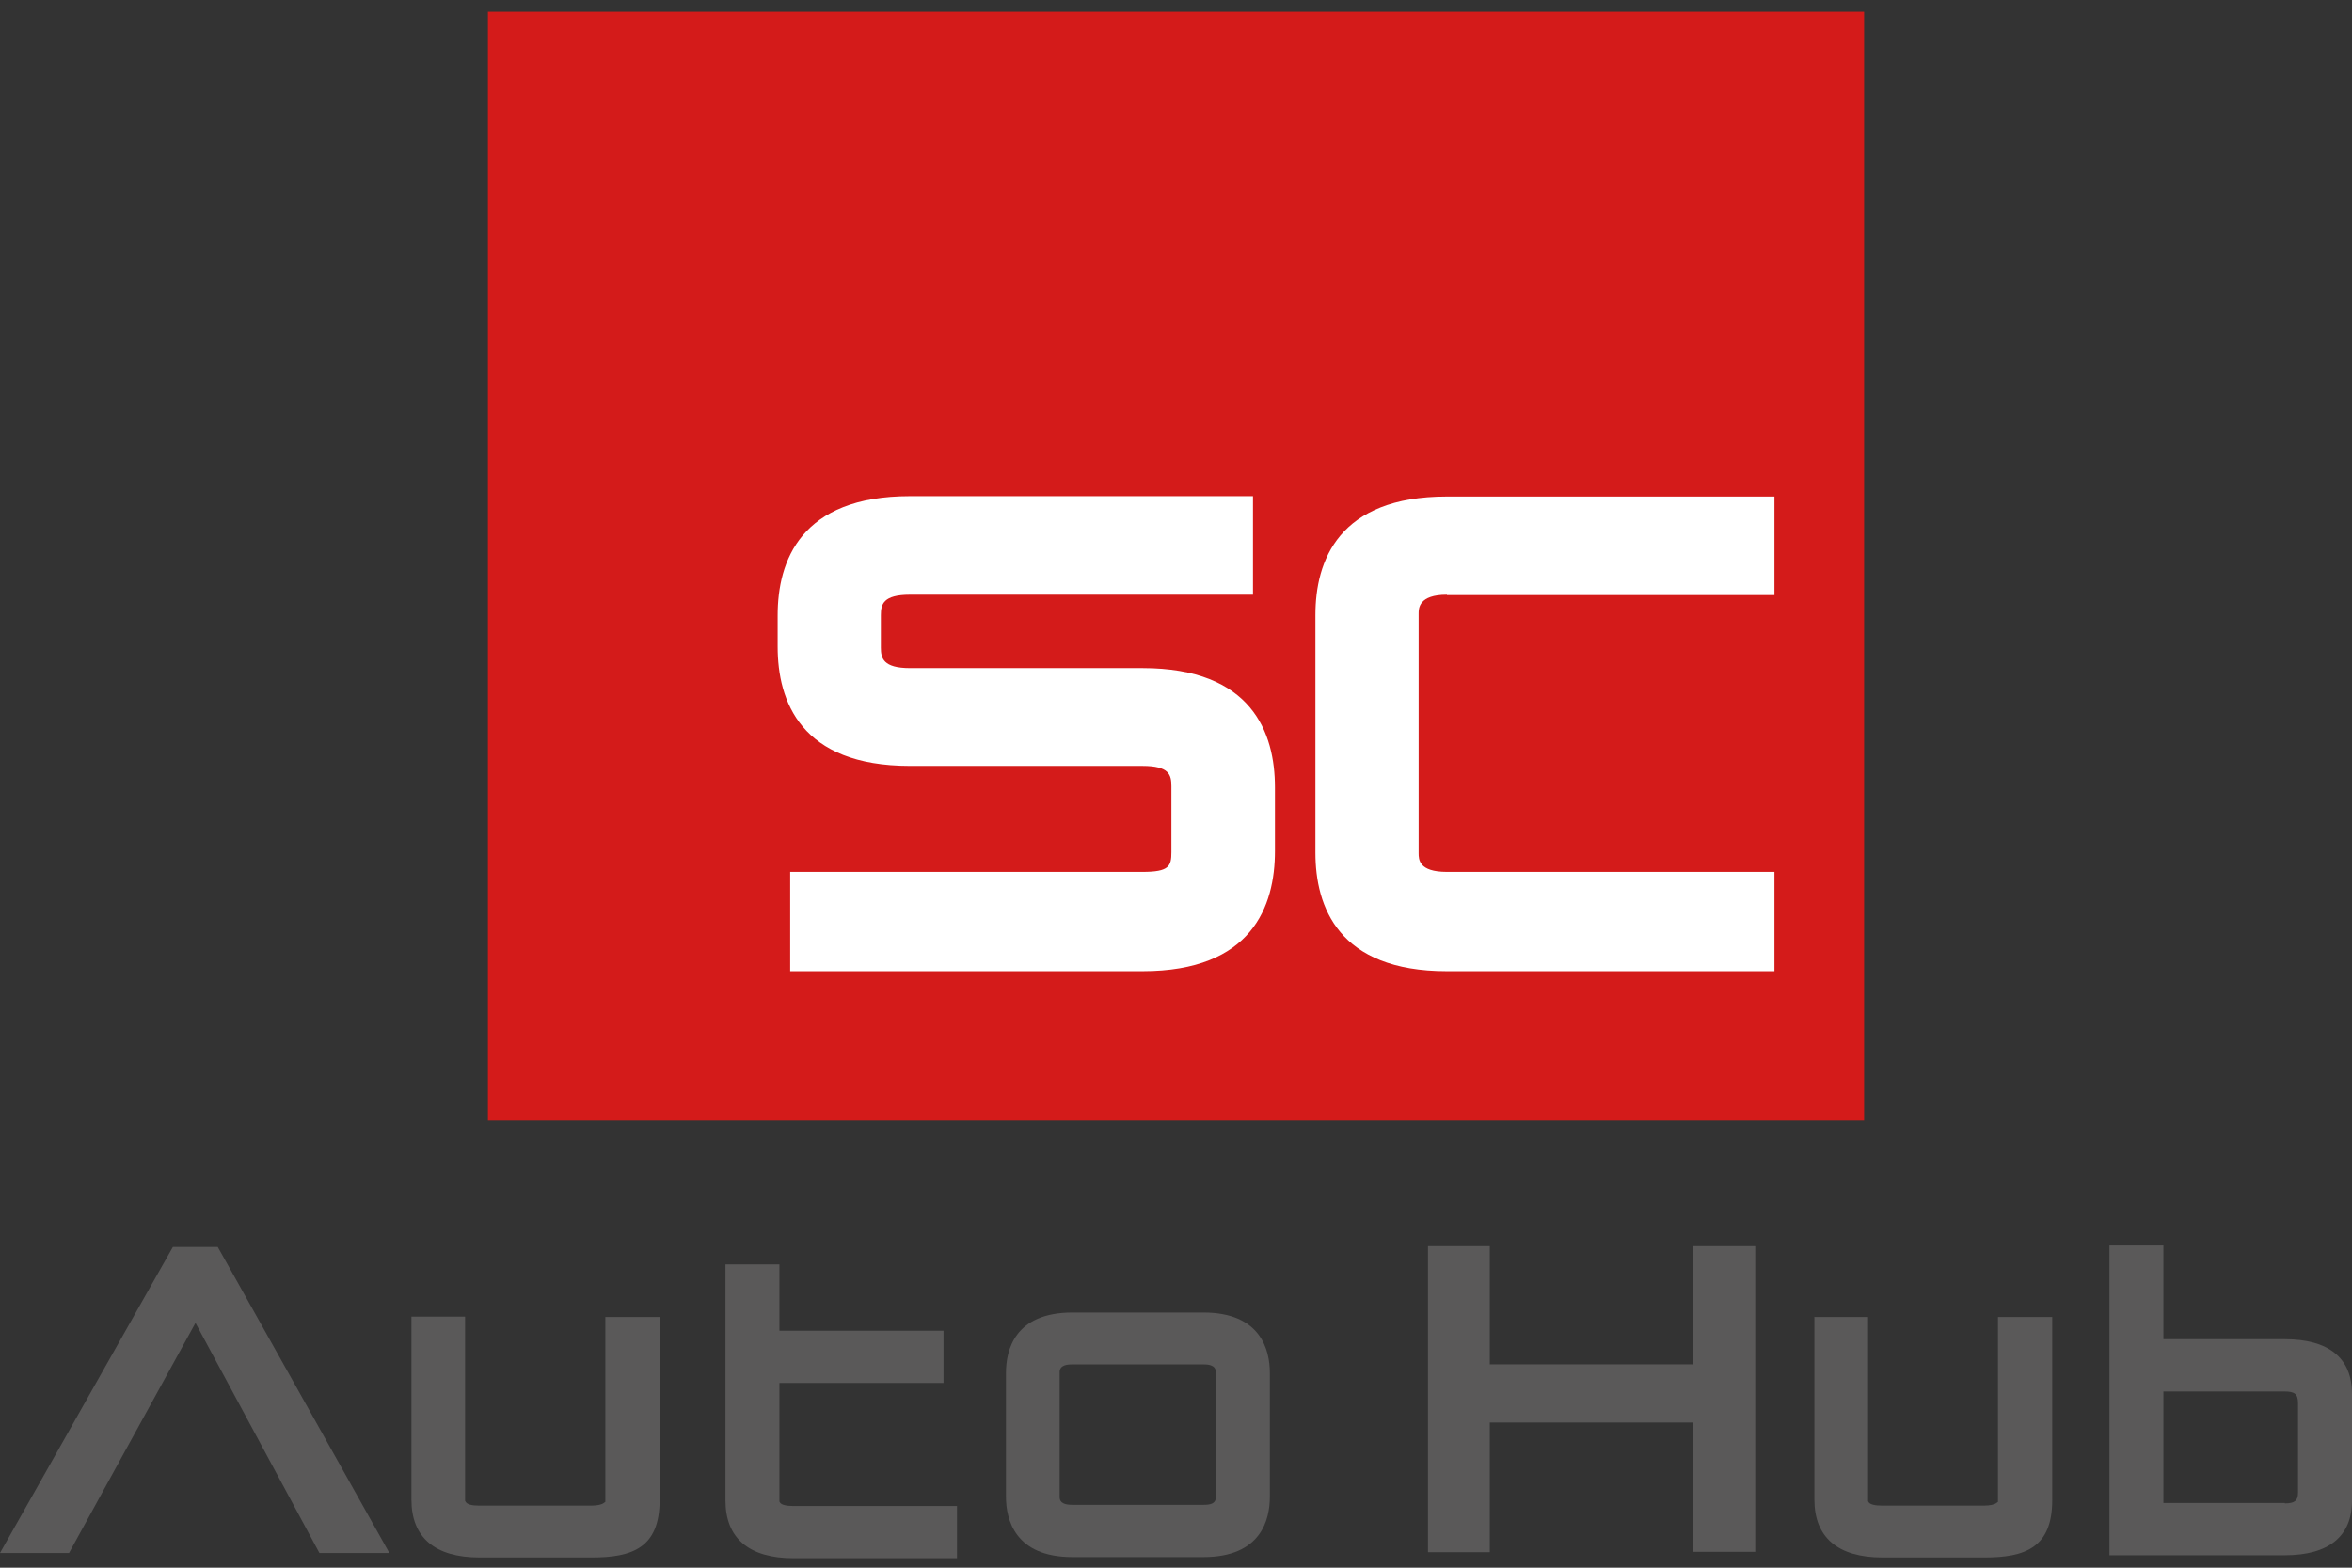
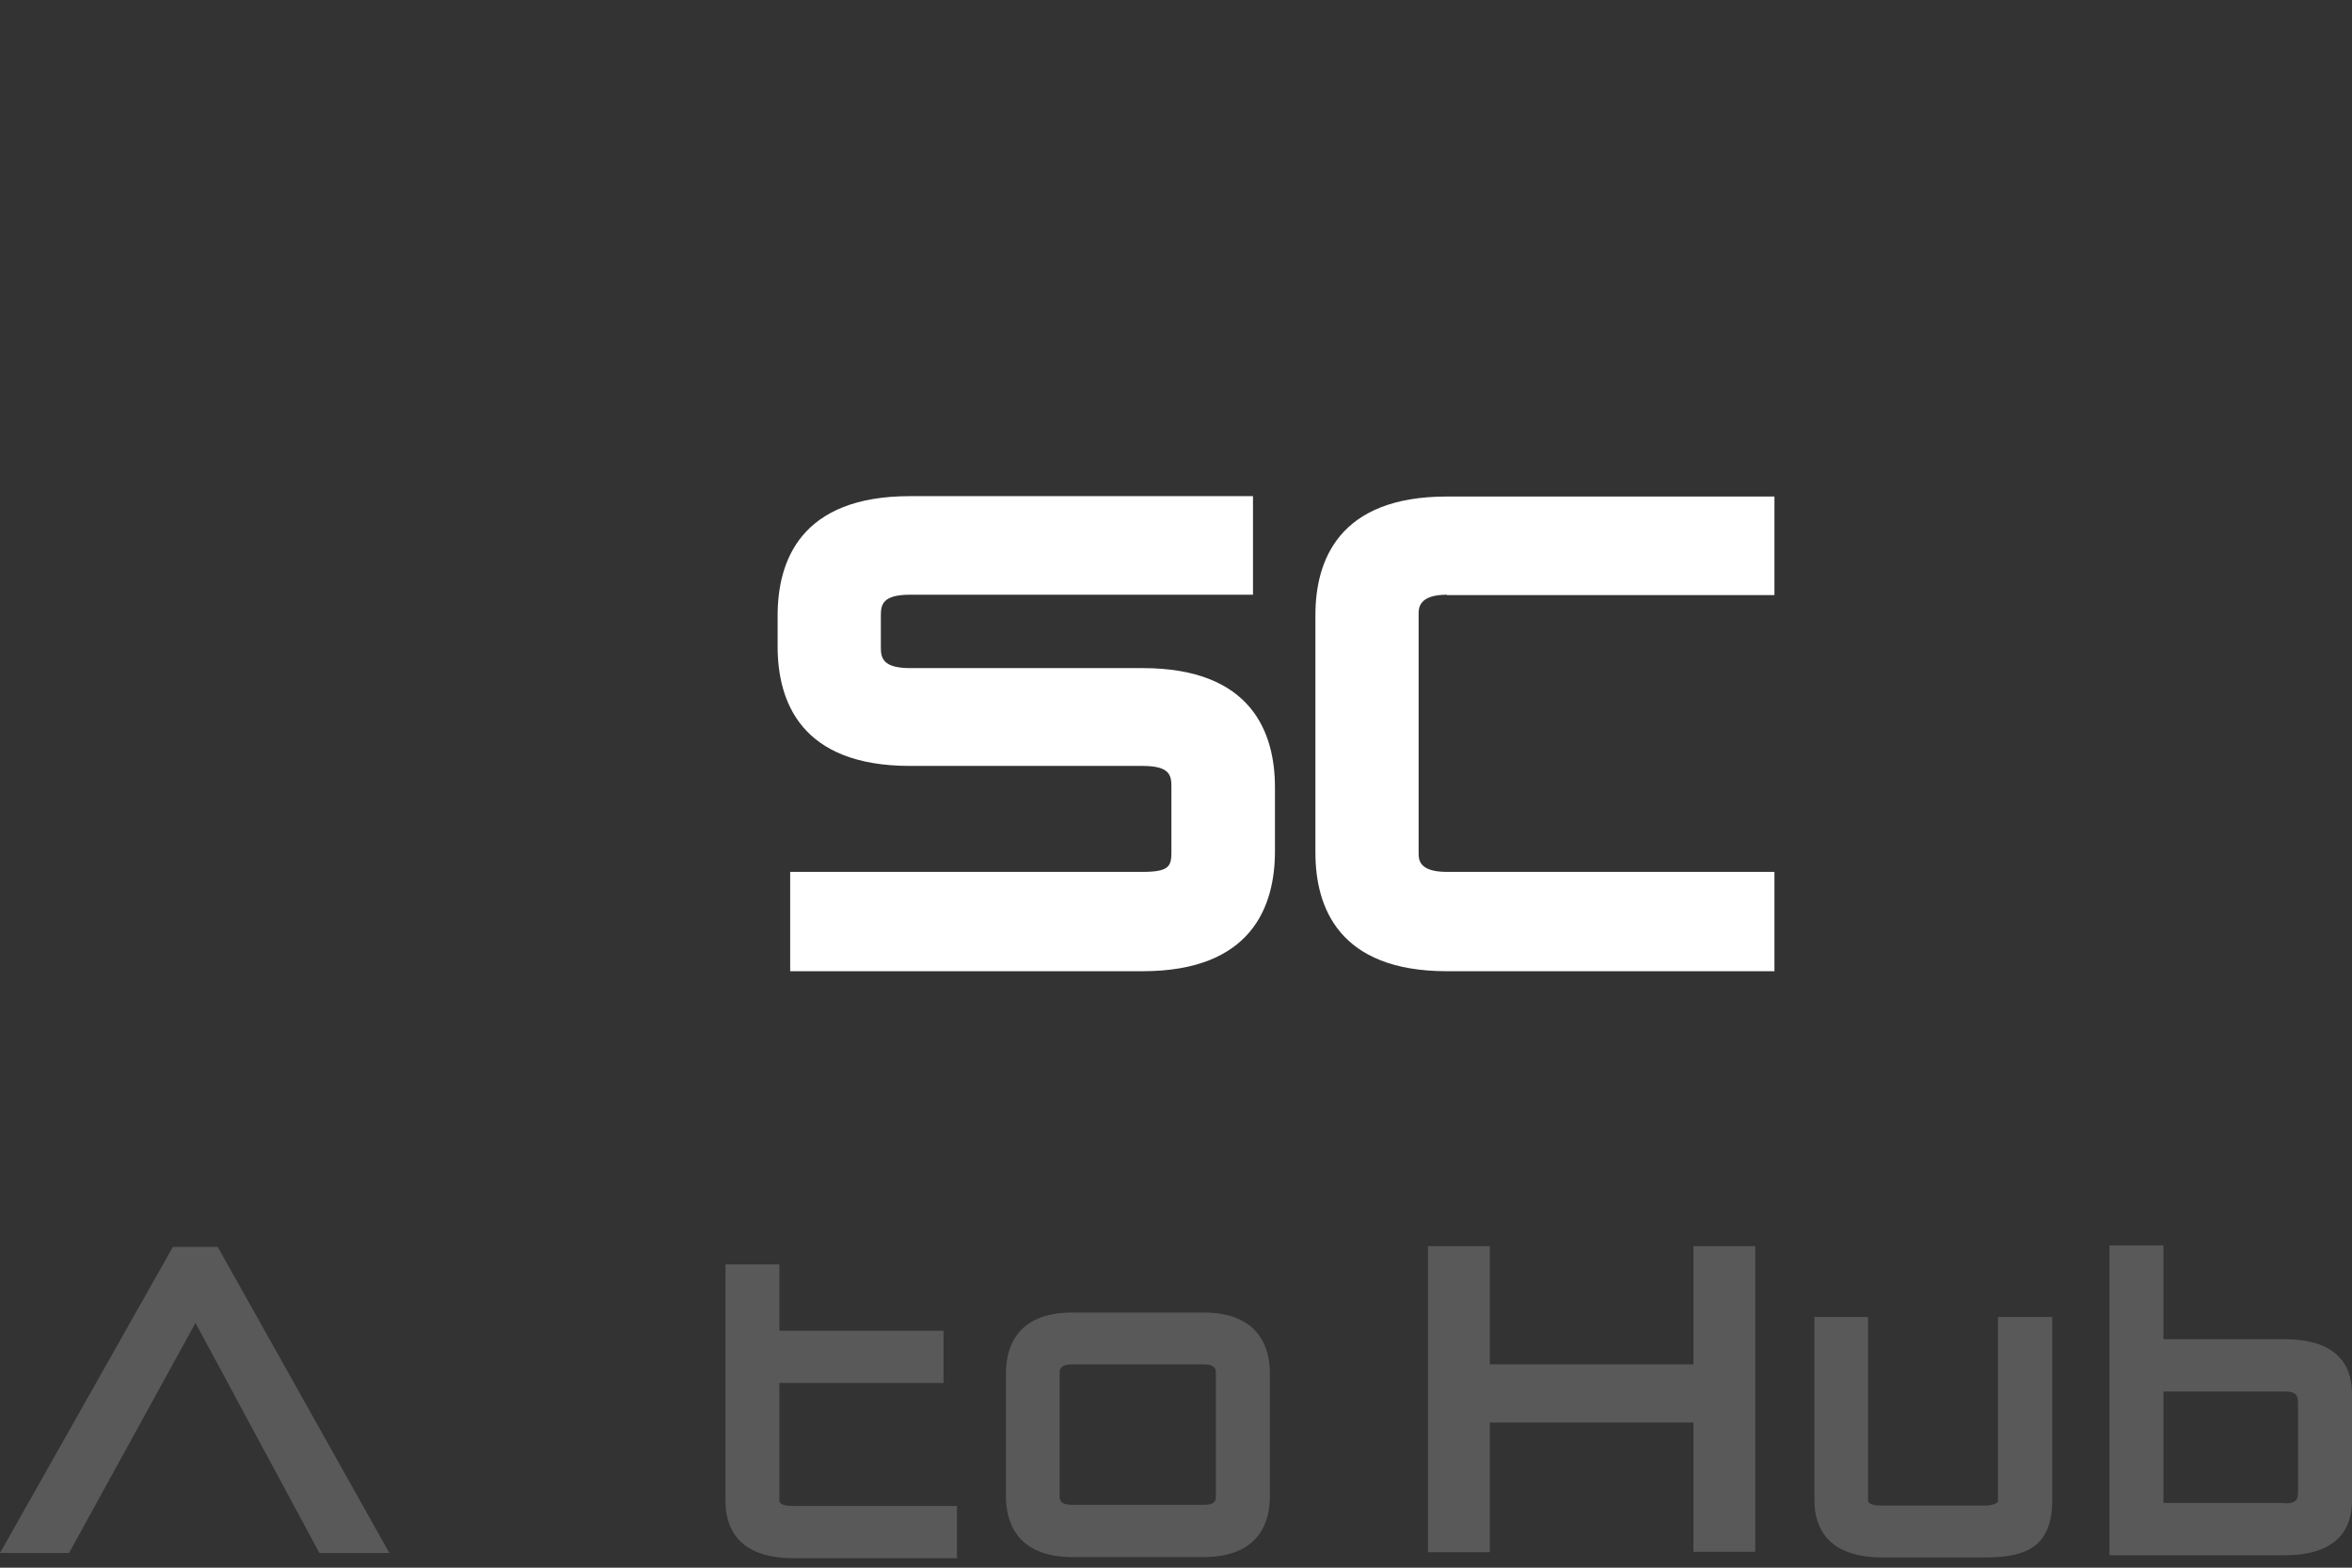
<svg xmlns="http://www.w3.org/2000/svg" width="150" height="100" viewBox="0 0 150 100" fill="none">
  <rect x="0" y="0" width="150" height="100" fill="#333333" stroke="none" />
-   <path d="M118.884 0.754H31.117V71.479H118.884V0.754Z" fill="#D41B1A" />
  <path d="M72.866 42.617H58.038C56.317 42.617 56.177 41.978 56.177 41.316V39.236C56.177 38.551 56.317 37.936 58.038 37.936H79.91V31.648H58.038C51.054 31.648 49.594 35.785 49.594 39.26V41.245C49.594 44.72 51.054 48.857 58.038 48.857H72.866C74.567 48.857 74.707 49.424 74.707 50.157V54.365C74.707 55.263 74.547 55.617 72.866 55.617H50.394V61.952H72.866C79.85 61.952 81.311 57.792 81.311 54.294V50.228C81.311 46.753 79.85 42.617 72.866 42.617Z" fill="white" />
  <path d="M92.275 37.96H113.166V31.672H92.275C85.351 31.672 83.891 35.785 83.891 39.236V54.388C83.891 57.839 85.351 61.952 92.275 61.952H113.166V55.617H92.275C90.474 55.617 90.474 54.813 90.474 54.412V39.142C90.474 38.811 90.474 37.936 92.275 37.936V37.96Z" fill="white" />
  <path d="M20.371 99.064H24.833L13.887 79.539H11.026L0 99.064H4.402L12.467 84.385L20.371 99.064Z" fill="#5A5959" />
-   <path d="M107.999 98.99H111.941V79.488H107.999V87.029H95.012V79.488H91.07V99.013H95.012V90.74H107.999V99.013V98.99Z" fill="#5A5959" />
+   <path d="M107.999 98.99H111.941V79.488H107.999V87.029H95.012V79.488H91.07V99.013H95.012V90.74H107.999V98.99Z" fill="#5A5959" />
  <path d="M68.398 83.723C64.697 83.723 64.156 86.134 64.156 87.576V95.471C64.156 96.913 64.716 99.324 68.398 99.324H76.743C80.445 99.324 80.985 96.913 80.985 95.471V87.576C80.985 86.134 80.425 83.723 76.743 83.723H68.398ZM76.743 95.991H68.398C67.998 95.991 67.578 95.92 67.578 95.494V87.528C67.578 87.032 68.158 87.032 68.398 87.032H76.743C76.963 87.032 77.543 87.032 77.543 87.528V95.494C77.543 95.944 77.143 95.991 76.743 95.991Z" fill="#5A5959" />
  <path d="M115.715 83.984V95.662C115.715 98.073 117.216 99.349 120.058 99.349H126.561C129.142 99.349 130.883 98.734 130.883 95.685V84.008H127.422V95.803L127.321 95.874C127.201 95.969 126.921 96.04 126.541 96.04H120.018C119.577 96.04 119.277 95.969 119.177 95.827L119.137 95.756V84.008H115.695L115.715 83.984Z" fill="#5A5959" />
-   <path d="M26.239 83.984V95.662C26.239 98.073 27.74 99.349 30.581 99.349H37.745C40.326 99.349 42.067 98.734 42.067 95.685V84.008H38.605V95.803L38.505 95.874C38.385 95.969 38.105 96.04 37.725 96.04H30.541C30.101 96.04 29.801 95.969 29.701 95.803L29.661 95.733V83.984H26.219H26.239Z" fill="#5A5959" />
  <path d="M46.266 80.629V95.71C46.266 98.121 47.766 99.397 50.608 99.397H61.033V96.065H50.588C50.148 96.065 49.847 95.994 49.748 95.852L49.707 95.781V88.217H60.173V84.884H49.707V80.653H46.266V80.629Z" fill="#5A5959" />
  <path d="M134.531 99.207H145.717C148.519 99.207 149.999 98.001 149.999 95.732V88.9C149.999 86.631 148.519 85.426 145.717 85.426H137.973V79.445H134.531V99.23V99.207ZM145.717 95.874H137.973V88.759H145.677C146.358 88.759 146.558 88.924 146.558 89.515V95.212C146.558 95.732 146.337 95.897 145.717 95.897V95.874Z" fill="#5A5959" />
</svg>